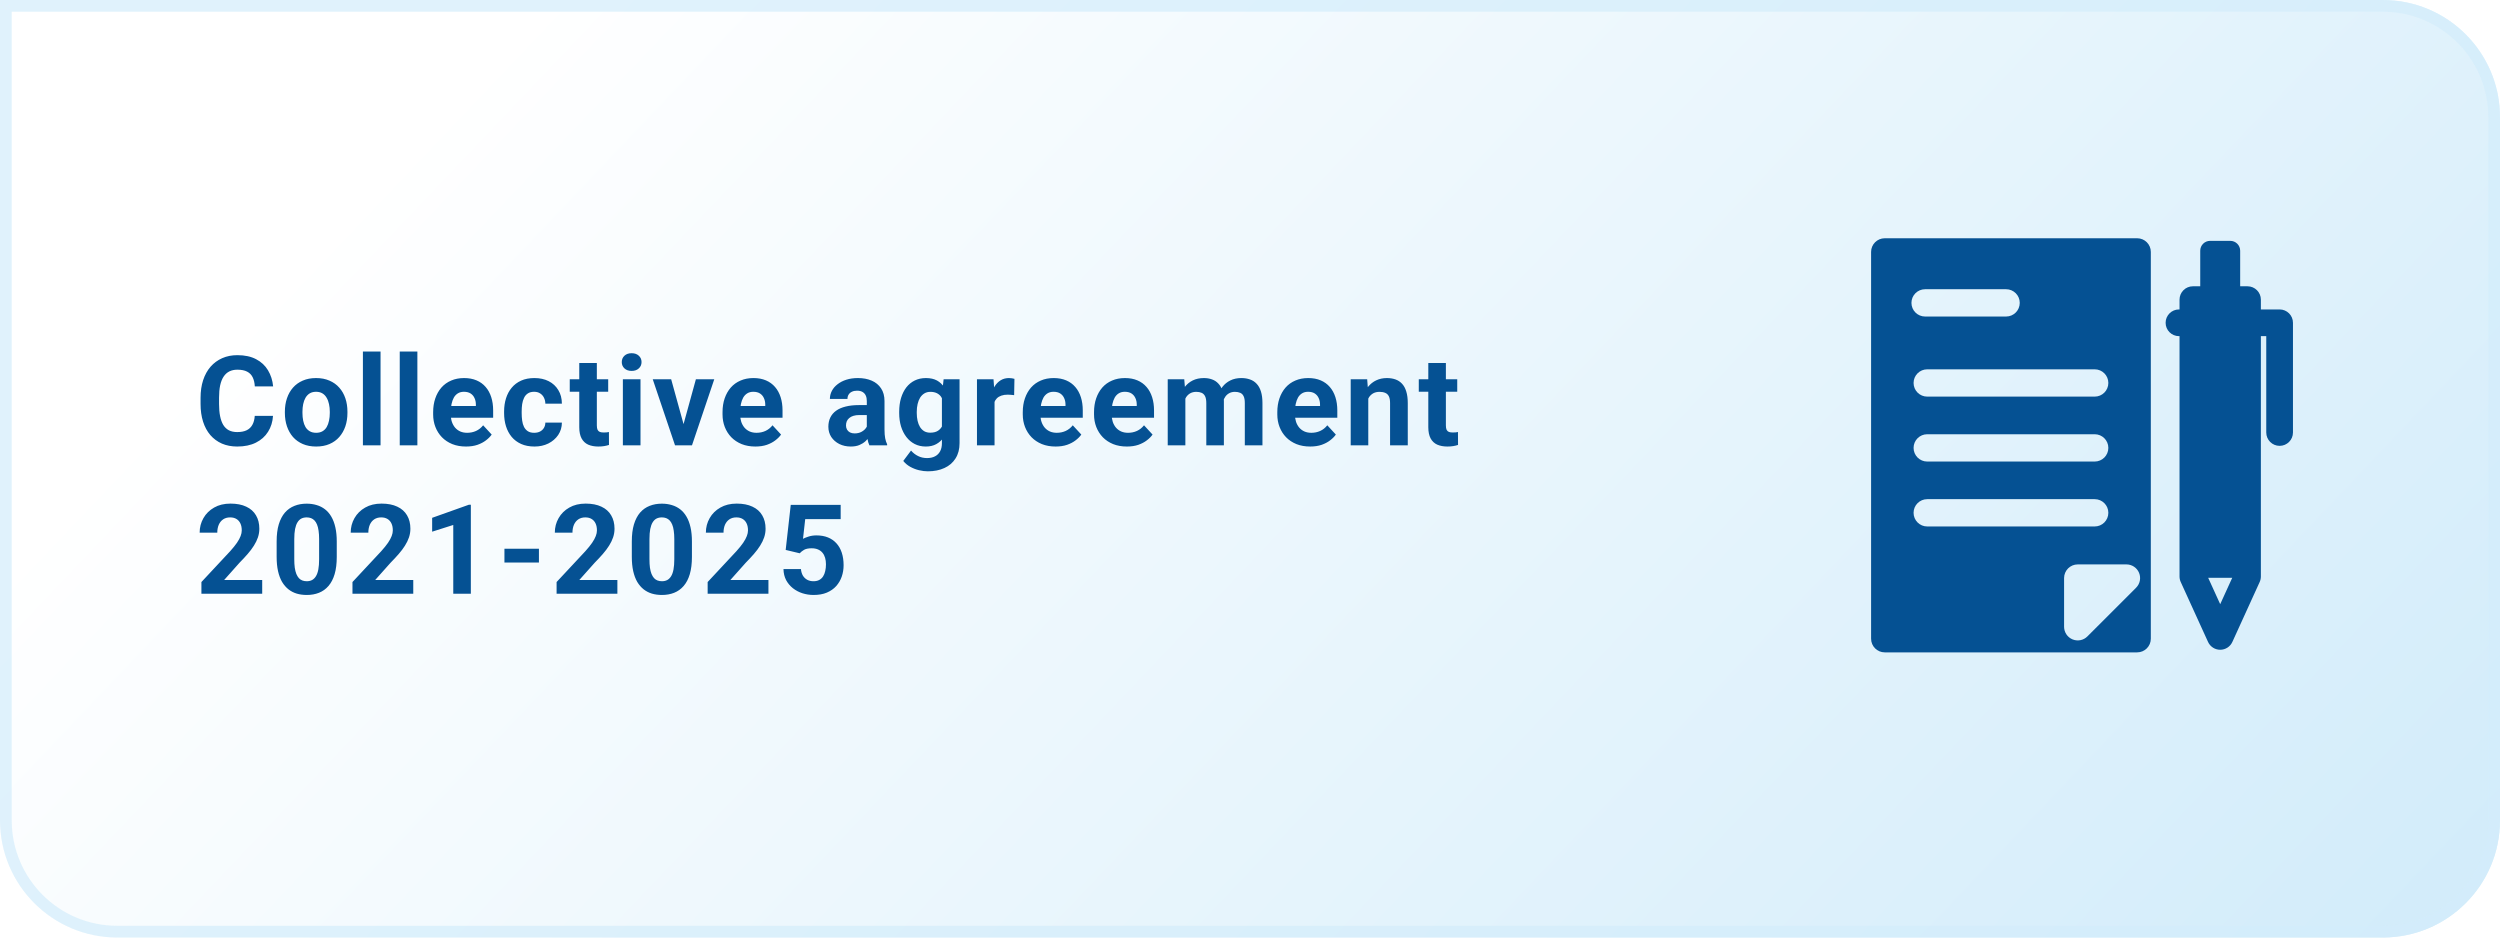
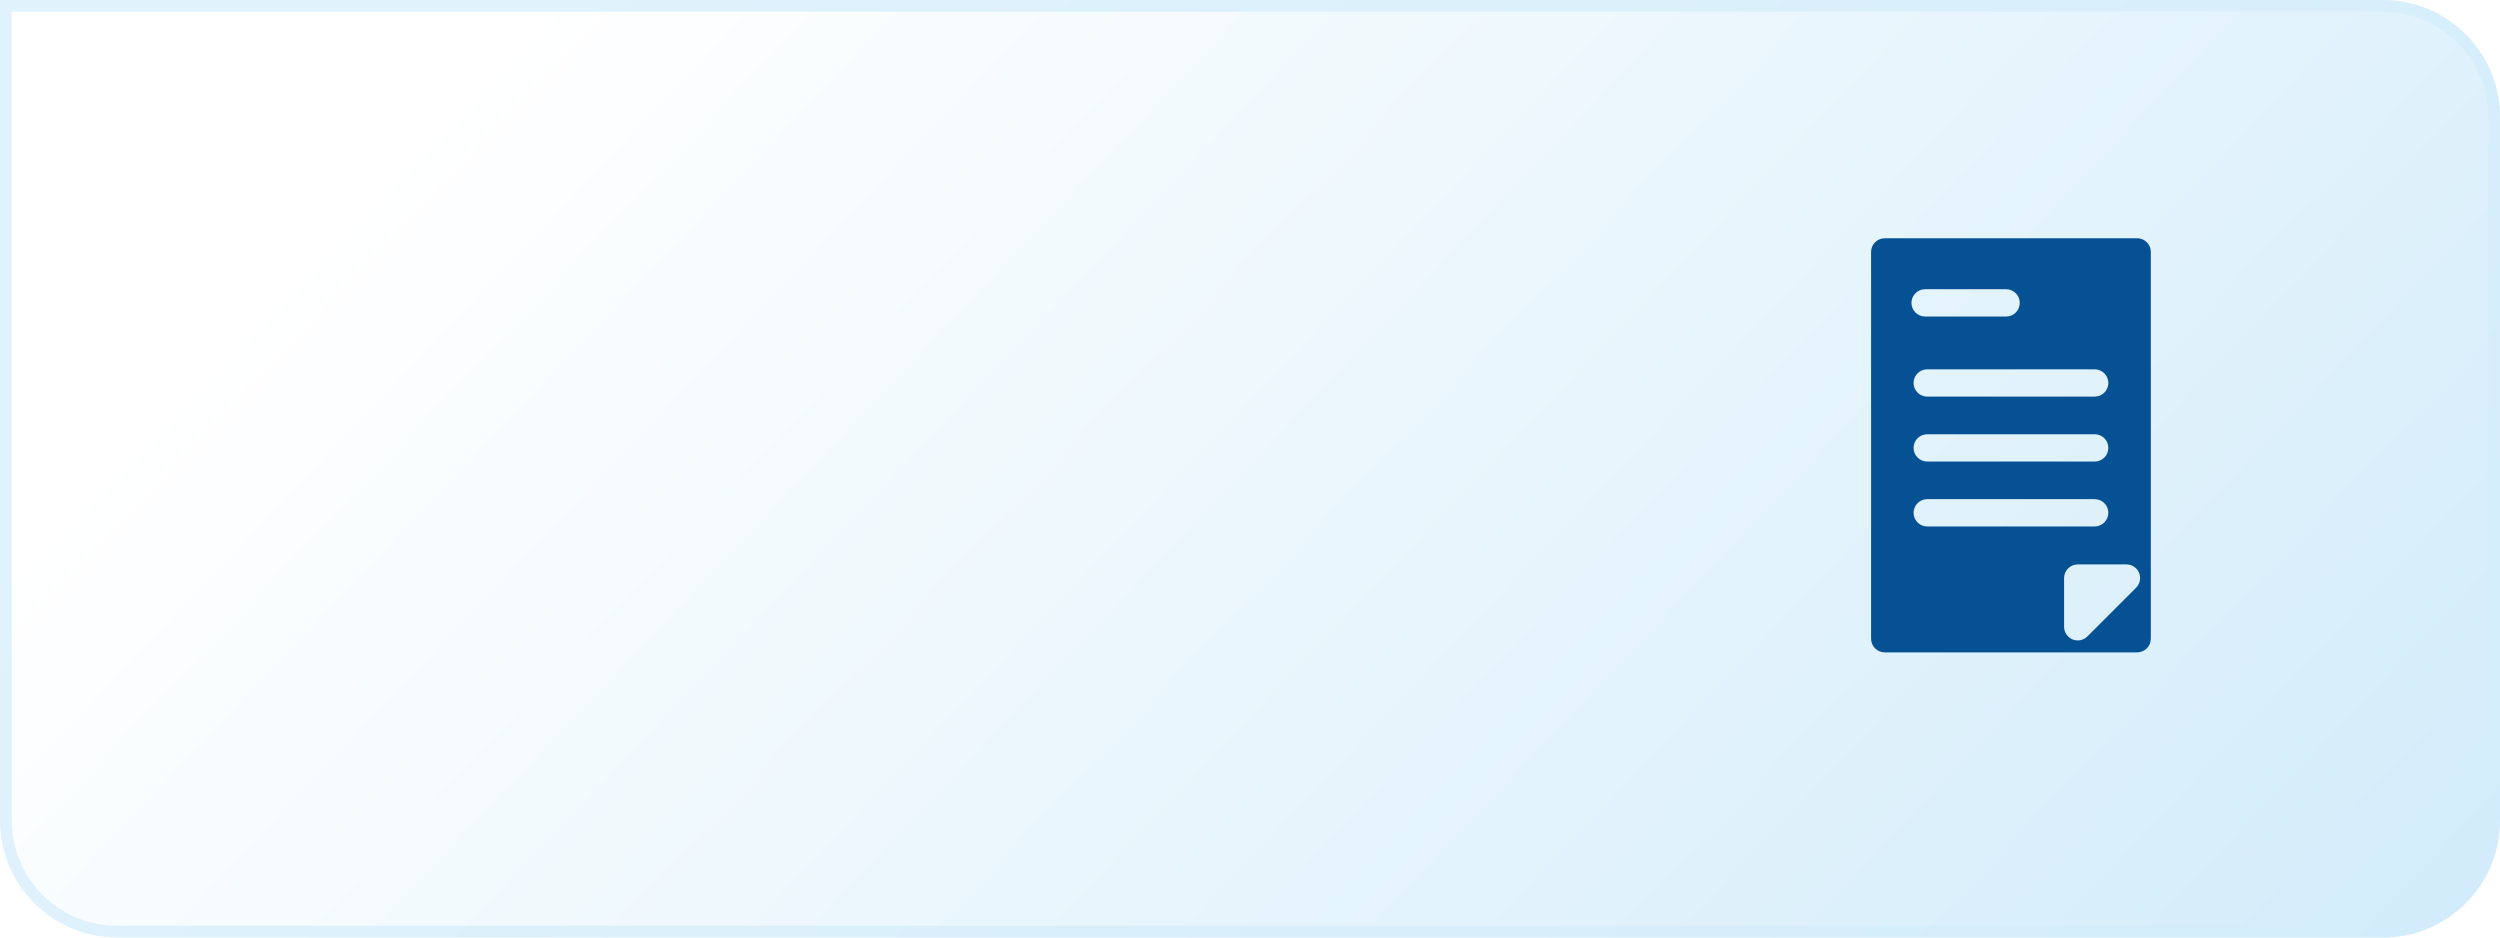
<svg xmlns="http://www.w3.org/2000/svg" width="320" height="120" viewBox="0 0 320 120" fill="none">
  <path d="M0 0H305C313.284 0 320 6.716 320 15V105C320 113.284 313.284 120 305 120H15C6.716 120 0 113.284 0 105V0Z" fill="url(#paint0_linear_163_2043)" />
  <path d="M0.75 0.75H305C312.87 0.75 319.25 7.13 319.25 15V105C319.25 112.87 312.87 119.25 305 119.25H15C7.13 119.25 0.75 112.87 0.75 105V0.75Z" stroke="#D3EDFB" stroke-opacity="0.7" stroke-width="1.5" />
-   <path d="M32.609 53.227H34.945C34.898 53.992 34.688 54.672 34.312 55.266C33.943 55.859 33.425 56.323 32.758 56.656C32.096 56.99 31.299 57.156 30.367 57.156C29.638 57.156 28.984 57.031 28.406 56.781C27.828 56.526 27.333 56.161 26.922 55.688C26.516 55.214 26.206 54.641 25.992 53.969C25.779 53.297 25.672 52.544 25.672 51.711V50.922C25.672 50.089 25.781 49.336 26 48.664C26.224 47.987 26.542 47.411 26.953 46.938C27.37 46.464 27.867 46.099 28.445 45.844C29.023 45.589 29.669 45.461 30.383 45.461C31.331 45.461 32.13 45.633 32.781 45.977C33.438 46.32 33.945 46.794 34.305 47.398C34.669 48.003 34.888 48.69 34.961 49.461H32.617C32.591 49.003 32.5 48.615 32.344 48.297C32.188 47.974 31.951 47.732 31.633 47.57C31.32 47.404 30.904 47.32 30.383 47.32C29.992 47.32 29.651 47.393 29.359 47.539C29.068 47.685 28.823 47.906 28.625 48.203C28.427 48.5 28.279 48.875 28.18 49.328C28.086 49.776 28.039 50.302 28.039 50.906V51.711C28.039 52.3 28.083 52.818 28.172 53.266C28.26 53.708 28.396 54.083 28.578 54.391C28.766 54.693 29.005 54.922 29.297 55.078C29.594 55.229 29.951 55.305 30.367 55.305C30.857 55.305 31.26 55.227 31.578 55.07C31.896 54.914 32.138 54.682 32.305 54.375C32.477 54.068 32.578 53.685 32.609 53.227ZM36.464 52.859V52.695C36.464 52.075 36.553 51.505 36.73 50.984C36.907 50.458 37.165 50.003 37.503 49.617C37.842 49.232 38.259 48.932 38.753 48.719C39.248 48.5 39.816 48.391 40.457 48.391C41.097 48.391 41.667 48.5 42.167 48.719C42.667 48.932 43.087 49.232 43.425 49.617C43.769 50.003 44.029 50.458 44.207 50.984C44.384 51.505 44.472 52.075 44.472 52.695V52.859C44.472 53.474 44.384 54.044 44.207 54.57C44.029 55.091 43.769 55.547 43.425 55.938C43.087 56.323 42.67 56.622 42.175 56.836C41.681 57.05 41.113 57.156 40.472 57.156C39.832 57.156 39.261 57.05 38.761 56.836C38.267 56.622 37.847 56.323 37.503 55.938C37.165 55.547 36.907 55.091 36.73 54.57C36.553 54.044 36.464 53.474 36.464 52.859ZM38.714 52.695V52.859C38.714 53.214 38.746 53.544 38.808 53.852C38.871 54.159 38.97 54.43 39.105 54.664C39.246 54.893 39.428 55.073 39.652 55.203C39.876 55.333 40.149 55.398 40.472 55.398C40.785 55.398 41.053 55.333 41.277 55.203C41.501 55.073 41.681 54.893 41.816 54.664C41.951 54.43 42.05 54.159 42.113 53.852C42.181 53.544 42.214 53.214 42.214 52.859V52.695C42.214 52.352 42.181 52.029 42.113 51.727C42.05 51.419 41.949 51.148 41.808 50.914C41.673 50.675 41.493 50.487 41.269 50.352C41.045 50.216 40.774 50.148 40.457 50.148C40.139 50.148 39.868 50.216 39.644 50.352C39.425 50.487 39.246 50.675 39.105 50.914C38.97 51.148 38.871 51.419 38.808 51.727C38.746 52.029 38.714 52.352 38.714 52.695ZM48.71 45V57H46.452V45H48.71ZM53.424 45V57H51.167V45H53.424ZM59.654 57.156C58.998 57.156 58.41 57.052 57.889 56.844C57.368 56.63 56.925 56.336 56.561 55.961C56.201 55.586 55.925 55.151 55.733 54.656C55.54 54.156 55.443 53.625 55.443 53.062V52.75C55.443 52.109 55.535 51.523 55.717 50.992C55.899 50.461 56.16 50 56.498 49.609C56.842 49.219 57.258 48.919 57.748 48.711C58.238 48.497 58.79 48.391 59.404 48.391C60.003 48.391 60.535 48.49 60.998 48.688C61.462 48.885 61.85 49.167 62.162 49.531C62.48 49.896 62.719 50.333 62.881 50.844C63.042 51.349 63.123 51.911 63.123 52.531V53.469H56.404V51.969H60.912V51.797C60.912 51.484 60.855 51.206 60.74 50.961C60.631 50.711 60.464 50.513 60.24 50.367C60.016 50.221 59.73 50.148 59.381 50.148C59.084 50.148 58.829 50.214 58.615 50.344C58.402 50.474 58.227 50.656 58.092 50.891C57.962 51.125 57.863 51.401 57.795 51.719C57.733 52.031 57.701 52.375 57.701 52.75V53.062C57.701 53.401 57.748 53.714 57.842 54C57.941 54.286 58.079 54.534 58.256 54.742C58.438 54.95 58.657 55.112 58.912 55.227C59.173 55.341 59.467 55.398 59.795 55.398C60.201 55.398 60.579 55.32 60.928 55.164C61.282 55.003 61.587 54.76 61.842 54.438L62.936 55.625C62.758 55.88 62.516 56.125 62.209 56.359C61.907 56.594 61.542 56.786 61.115 56.938C60.688 57.083 60.201 57.156 59.654 57.156ZM68.377 55.398C68.653 55.398 68.897 55.346 69.111 55.242C69.325 55.133 69.491 54.982 69.611 54.789C69.736 54.591 69.801 54.359 69.806 54.094H71.923C71.918 54.688 71.759 55.216 71.447 55.68C71.134 56.138 70.715 56.5 70.189 56.766C69.663 57.026 69.075 57.156 68.423 57.156C67.767 57.156 67.194 57.047 66.705 56.828C66.22 56.609 65.817 56.307 65.494 55.922C65.171 55.531 64.929 55.078 64.767 54.562C64.606 54.042 64.525 53.484 64.525 52.891V52.664C64.525 52.065 64.606 51.508 64.767 50.992C64.929 50.471 65.171 50.018 65.494 49.633C65.817 49.242 66.22 48.938 66.705 48.719C67.189 48.5 67.757 48.391 68.408 48.391C69.1 48.391 69.707 48.523 70.228 48.789C70.754 49.055 71.166 49.435 71.463 49.93C71.765 50.419 71.918 51 71.923 51.672H69.806C69.801 51.391 69.741 51.135 69.627 50.906C69.517 50.677 69.356 50.495 69.142 50.359C68.934 50.219 68.676 50.148 68.369 50.148C68.041 50.148 67.772 50.219 67.564 50.359C67.356 50.495 67.194 50.682 67.08 50.922C66.965 51.156 66.884 51.425 66.838 51.727C66.796 52.023 66.775 52.336 66.775 52.664V52.891C66.775 53.219 66.796 53.534 66.838 53.836C66.879 54.138 66.957 54.406 67.072 54.641C67.192 54.875 67.356 55.06 67.564 55.195C67.772 55.331 68.043 55.398 68.377 55.398ZM77.849 48.547V50.141H72.927V48.547H77.849ZM74.146 46.461H76.396V54.453C76.396 54.698 76.427 54.885 76.489 55.016C76.557 55.146 76.656 55.237 76.786 55.289C76.916 55.336 77.081 55.359 77.278 55.359C77.419 55.359 77.544 55.354 77.653 55.344C77.768 55.328 77.864 55.312 77.942 55.297L77.95 56.953C77.758 57.016 77.549 57.065 77.325 57.102C77.101 57.138 76.854 57.156 76.583 57.156C76.088 57.156 75.656 57.075 75.286 56.914C74.922 56.747 74.64 56.482 74.442 56.117C74.245 55.753 74.146 55.273 74.146 54.68V46.461ZM81.985 48.547V57H79.727V48.547H81.985ZM79.587 46.344C79.587 46.016 79.701 45.745 79.93 45.531C80.159 45.318 80.467 45.211 80.852 45.211C81.232 45.211 81.537 45.318 81.766 45.531C82.001 45.745 82.118 46.016 82.118 46.344C82.118 46.672 82.001 46.943 81.766 47.156C81.537 47.37 81.232 47.477 80.852 47.477C80.467 47.477 80.159 47.37 79.93 47.156C79.701 46.943 79.587 46.672 79.587 46.344ZM87.199 55.359L89.074 48.547H91.426L88.574 57H87.153L87.199 55.359ZM85.91 48.547L87.793 55.367L87.832 57H86.403L83.551 48.547H85.91ZM96.695 57.156C96.039 57.156 95.45 57.052 94.929 56.844C94.409 56.63 93.966 56.336 93.601 55.961C93.242 55.586 92.966 55.151 92.773 54.656C92.58 54.156 92.484 53.625 92.484 53.062V52.75C92.484 52.109 92.575 51.523 92.757 50.992C92.94 50.461 93.2 50 93.539 49.609C93.882 49.219 94.299 48.919 94.789 48.711C95.278 48.497 95.83 48.391 96.445 48.391C97.044 48.391 97.575 48.49 98.039 48.688C98.502 48.885 98.89 49.167 99.203 49.531C99.52 49.896 99.76 50.333 99.922 50.844C100.083 51.349 100.164 51.911 100.164 52.531V53.469H93.445V51.969H97.953V51.797C97.953 51.484 97.895 51.206 97.781 50.961C97.672 50.711 97.505 50.513 97.281 50.367C97.057 50.221 96.77 50.148 96.422 50.148C96.125 50.148 95.87 50.214 95.656 50.344C95.442 50.474 95.268 50.656 95.132 50.891C95.002 51.125 94.903 51.401 94.836 51.719C94.773 52.031 94.742 52.375 94.742 52.75V53.062C94.742 53.401 94.789 53.714 94.882 54C94.981 54.286 95.12 54.534 95.297 54.742C95.479 54.95 95.698 55.112 95.953 55.227C96.213 55.341 96.507 55.398 96.836 55.398C97.242 55.398 97.62 55.32 97.968 55.164C98.323 55.003 98.627 54.76 98.882 54.438L99.976 55.625C99.799 55.88 99.557 56.125 99.25 56.359C98.948 56.594 98.583 56.786 98.156 56.938C97.729 57.083 97.242 57.156 96.695 57.156ZM110.952 55.094V51.328C110.952 51.057 110.908 50.825 110.819 50.633C110.731 50.435 110.592 50.281 110.405 50.172C110.223 50.062 109.986 50.008 109.694 50.008C109.444 50.008 109.228 50.052 109.046 50.141C108.863 50.224 108.723 50.346 108.624 50.508C108.525 50.664 108.475 50.849 108.475 51.062H106.225C106.225 50.703 106.309 50.362 106.475 50.039C106.642 49.716 106.884 49.432 107.202 49.188C107.52 48.938 107.897 48.742 108.335 48.602C108.777 48.461 109.272 48.391 109.819 48.391C110.475 48.391 111.059 48.5 111.569 48.719C112.079 48.938 112.481 49.266 112.772 49.703C113.069 50.141 113.217 50.688 113.217 51.344V54.961C113.217 55.425 113.246 55.805 113.303 56.102C113.361 56.393 113.444 56.648 113.553 56.867V57H111.28C111.171 56.771 111.087 56.484 111.03 56.141C110.978 55.792 110.952 55.443 110.952 55.094ZM111.249 51.852L111.264 53.125H110.007C109.71 53.125 109.452 53.159 109.233 53.227C109.014 53.294 108.835 53.391 108.694 53.516C108.553 53.635 108.449 53.776 108.382 53.938C108.319 54.099 108.288 54.276 108.288 54.469C108.288 54.661 108.332 54.836 108.421 54.992C108.509 55.143 108.637 55.263 108.803 55.352C108.97 55.435 109.165 55.477 109.389 55.477C109.728 55.477 110.022 55.409 110.272 55.273C110.522 55.138 110.715 54.971 110.85 54.773C110.991 54.575 111.064 54.388 111.069 54.211L111.663 55.164C111.579 55.378 111.465 55.599 111.319 55.828C111.178 56.057 110.999 56.273 110.78 56.477C110.561 56.675 110.298 56.839 109.991 56.969C109.684 57.094 109.319 57.156 108.897 57.156C108.361 57.156 107.874 57.05 107.436 56.836C107.004 56.617 106.66 56.318 106.405 55.938C106.155 55.552 106.03 55.115 106.03 54.625C106.03 54.182 106.113 53.789 106.28 53.445C106.447 53.102 106.691 52.812 107.014 52.578C107.342 52.339 107.751 52.159 108.241 52.039C108.731 51.914 109.298 51.852 109.944 51.852H111.249ZM120.783 48.547H122.823V56.719C122.823 57.49 122.651 58.143 122.307 58.68C121.968 59.221 121.494 59.63 120.885 59.906C120.276 60.188 119.567 60.328 118.76 60.328C118.406 60.328 118.031 60.281 117.635 60.188C117.244 60.094 116.869 59.948 116.51 59.75C116.156 59.552 115.859 59.302 115.619 59L116.612 57.672C116.872 57.974 117.174 58.208 117.518 58.375C117.862 58.547 118.242 58.633 118.658 58.633C119.065 58.633 119.408 58.557 119.69 58.406C119.971 58.26 120.187 58.044 120.338 57.758C120.489 57.477 120.565 57.135 120.565 56.734V50.5L120.783 48.547ZM115.096 52.875V52.711C115.096 52.065 115.174 51.479 115.33 50.953C115.492 50.422 115.718 49.966 116.01 49.586C116.307 49.206 116.666 48.911 117.088 48.703C117.51 48.495 117.987 48.391 118.518 48.391C119.08 48.391 119.552 48.495 119.932 48.703C120.312 48.911 120.625 49.208 120.869 49.594C121.114 49.974 121.304 50.425 121.44 50.945C121.58 51.461 121.69 52.026 121.768 52.641V53C121.69 53.589 121.573 54.135 121.416 54.641C121.26 55.146 121.054 55.589 120.799 55.969C120.544 56.344 120.226 56.635 119.846 56.844C119.471 57.052 119.023 57.156 118.502 57.156C117.981 57.156 117.51 57.05 117.088 56.836C116.671 56.622 116.315 56.323 116.018 55.938C115.721 55.552 115.492 55.099 115.33 54.578C115.174 54.057 115.096 53.49 115.096 52.875ZM117.346 52.711V52.875C117.346 53.224 117.38 53.55 117.448 53.852C117.515 54.154 117.619 54.422 117.76 54.656C117.906 54.885 118.086 55.065 118.299 55.195C118.518 55.32 118.776 55.383 119.073 55.383C119.484 55.383 119.82 55.297 120.08 55.125C120.341 54.948 120.536 54.706 120.666 54.398C120.796 54.091 120.872 53.737 120.893 53.336V52.312C120.882 51.984 120.838 51.69 120.76 51.43C120.682 51.164 120.573 50.938 120.432 50.75C120.291 50.562 120.109 50.417 119.885 50.312C119.661 50.208 119.395 50.156 119.088 50.156C118.791 50.156 118.533 50.224 118.315 50.359C118.101 50.49 117.921 50.669 117.776 50.898C117.635 51.128 117.528 51.398 117.455 51.711C117.382 52.018 117.346 52.352 117.346 52.711ZM127.302 50.391V57H125.052V48.547H127.17L127.302 50.391ZM129.849 48.492L129.81 50.578C129.701 50.562 129.568 50.55 129.412 50.539C129.261 50.523 129.123 50.516 128.998 50.516C128.68 50.516 128.404 50.557 128.17 50.641C127.941 50.719 127.748 50.836 127.592 50.992C127.441 51.148 127.326 51.339 127.248 51.562C127.175 51.786 127.133 52.042 127.123 52.328L126.67 52.188C126.67 51.641 126.724 51.138 126.834 50.68C126.943 50.216 127.102 49.812 127.31 49.469C127.524 49.125 127.784 48.859 128.092 48.672C128.399 48.484 128.75 48.391 129.146 48.391C129.271 48.391 129.399 48.401 129.529 48.422C129.659 48.438 129.766 48.461 129.849 48.492ZM135.126 57.156C134.47 57.156 133.881 57.052 133.361 56.844C132.84 56.63 132.397 56.336 132.033 55.961C131.673 55.586 131.397 55.151 131.204 54.656C131.012 54.156 130.915 53.625 130.915 53.062V52.75C130.915 52.109 131.006 51.523 131.189 50.992C131.371 50.461 131.631 50 131.97 49.609C132.314 49.219 132.73 48.919 133.22 48.711C133.71 48.497 134.262 48.391 134.876 48.391C135.475 48.391 136.006 48.49 136.47 48.688C136.934 48.885 137.322 49.167 137.634 49.531C137.952 49.896 138.191 50.333 138.353 50.844C138.514 51.349 138.595 51.911 138.595 52.531V53.469H131.876V51.969H136.384V51.797C136.384 51.484 136.327 51.206 136.212 50.961C136.103 50.711 135.936 50.513 135.712 50.367C135.488 50.221 135.202 50.148 134.853 50.148C134.556 50.148 134.301 50.214 134.087 50.344C133.874 50.474 133.699 50.656 133.564 50.891C133.434 51.125 133.335 51.401 133.267 51.719C133.204 52.031 133.173 52.375 133.173 52.75V53.062C133.173 53.401 133.22 53.714 133.314 54C133.413 54.286 133.551 54.534 133.728 54.742C133.91 54.95 134.129 55.112 134.384 55.227C134.644 55.341 134.939 55.398 135.267 55.398C135.673 55.398 136.051 55.32 136.4 55.164C136.754 55.003 137.059 54.76 137.314 54.438L138.408 55.625C138.23 55.88 137.988 56.125 137.681 56.359C137.379 56.594 137.014 56.786 136.587 56.938C136.16 57.083 135.673 57.156 135.126 57.156ZM144.247 57.156C143.591 57.156 143.002 57.052 142.481 56.844C141.96 56.63 141.518 56.336 141.153 55.961C140.794 55.586 140.518 55.151 140.325 54.656C140.132 54.156 140.036 53.625 140.036 53.062V52.75C140.036 52.109 140.127 51.523 140.309 50.992C140.492 50.461 140.752 50 141.091 49.609C141.434 49.219 141.851 48.919 142.341 48.711C142.83 48.497 143.382 48.391 143.997 48.391C144.596 48.391 145.127 48.49 145.591 48.688C146.054 48.885 146.442 49.167 146.755 49.531C147.072 49.896 147.312 50.333 147.473 50.844C147.635 51.349 147.716 51.911 147.716 52.531V53.469H140.997V51.969H145.505V51.797C145.505 51.484 145.447 51.206 145.333 50.961C145.223 50.711 145.057 50.513 144.833 50.367C144.609 50.221 144.322 50.148 143.973 50.148C143.677 50.148 143.421 50.214 143.208 50.344C142.994 50.474 142.82 50.656 142.684 50.891C142.554 51.125 142.455 51.401 142.387 51.719C142.325 52.031 142.294 52.375 142.294 52.75V53.062C142.294 53.401 142.341 53.714 142.434 54C142.533 54.286 142.671 54.534 142.848 54.742C143.031 54.95 143.249 55.112 143.505 55.227C143.765 55.341 144.059 55.398 144.387 55.398C144.794 55.398 145.171 55.32 145.52 55.164C145.874 55.003 146.179 54.76 146.434 54.438L147.528 55.625C147.351 55.88 147.109 56.125 146.802 56.359C146.499 56.594 146.135 56.786 145.708 56.938C145.281 57.083 144.794 57.156 144.247 57.156ZM151.727 50.297V57H149.469V48.547H151.586L151.727 50.297ZM151.414 52.477H150.789C150.789 51.888 150.86 51.346 151 50.852C151.146 50.352 151.357 49.919 151.633 49.555C151.914 49.185 152.261 48.898 152.672 48.695C153.084 48.492 153.56 48.391 154.102 48.391C154.477 48.391 154.821 48.448 155.133 48.562C155.446 48.672 155.714 48.846 155.938 49.086C156.167 49.32 156.344 49.628 156.469 50.008C156.594 50.383 156.657 50.833 156.657 51.359V57H154.407V51.609C154.407 51.224 154.354 50.927 154.25 50.719C154.146 50.51 153.998 50.365 153.805 50.281C153.618 50.198 153.391 50.156 153.125 50.156C152.834 50.156 152.578 50.216 152.36 50.336C152.146 50.456 151.969 50.622 151.828 50.836C151.688 51.044 151.584 51.289 151.516 51.57C151.448 51.852 151.414 52.154 151.414 52.477ZM156.446 52.219L155.641 52.32C155.641 51.768 155.709 51.255 155.844 50.781C155.985 50.307 156.19 49.891 156.461 49.531C156.737 49.172 157.078 48.893 157.485 48.695C157.891 48.492 158.36 48.391 158.891 48.391C159.297 48.391 159.667 48.45 160 48.57C160.334 48.685 160.618 48.87 160.852 49.125C161.091 49.375 161.274 49.703 161.399 50.109C161.529 50.516 161.594 51.013 161.594 51.602V57H159.336V51.602C159.336 51.211 159.284 50.914 159.18 50.711C159.081 50.503 158.935 50.359 158.743 50.281C158.555 50.198 158.331 50.156 158.071 50.156C157.8 50.156 157.563 50.211 157.36 50.32C157.157 50.425 156.987 50.57 156.852 50.758C156.716 50.945 156.615 51.164 156.547 51.414C156.479 51.659 156.446 51.927 156.446 52.219ZM167.707 57.156C167.051 57.156 166.462 57.052 165.941 56.844C165.42 56.63 164.978 56.336 164.613 55.961C164.254 55.586 163.978 55.151 163.785 54.656C163.592 54.156 163.496 53.625 163.496 53.062V52.75C163.496 52.109 163.587 51.523 163.769 50.992C163.952 50.461 164.212 50 164.551 49.609C164.894 49.219 165.311 48.919 165.801 48.711C166.29 48.497 166.842 48.391 167.457 48.391C168.056 48.391 168.587 48.49 169.051 48.688C169.514 48.885 169.902 49.167 170.215 49.531C170.532 49.896 170.772 50.333 170.933 50.844C171.095 51.349 171.176 51.911 171.176 52.531V53.469H164.457V51.969H168.965V51.797C168.965 51.484 168.907 51.206 168.793 50.961C168.683 50.711 168.517 50.513 168.293 50.367C168.069 50.221 167.782 50.148 167.433 50.148C167.137 50.148 166.881 50.214 166.668 50.344C166.454 50.474 166.28 50.656 166.144 50.891C166.014 51.125 165.915 51.401 165.848 51.719C165.785 52.031 165.754 52.375 165.754 52.75V53.062C165.754 53.401 165.801 53.714 165.894 54C165.993 54.286 166.131 54.534 166.308 54.742C166.491 54.95 166.709 55.112 166.965 55.227C167.225 55.341 167.519 55.398 167.848 55.398C168.254 55.398 168.631 55.32 168.98 55.164C169.334 55.003 169.639 54.76 169.894 54.438L170.988 55.625C170.811 55.88 170.569 56.125 170.262 56.359C169.959 56.594 169.595 56.786 169.168 56.938C168.741 57.083 168.254 57.156 167.707 57.156ZM175.14 50.352V57H172.89V48.547H174.999L175.14 50.352ZM174.812 52.477H174.202C174.202 51.852 174.283 51.289 174.445 50.789C174.606 50.284 174.833 49.854 175.124 49.5C175.416 49.141 175.762 48.867 176.163 48.68C176.57 48.487 177.023 48.391 177.523 48.391C177.919 48.391 178.281 48.448 178.609 48.562C178.937 48.677 179.218 48.859 179.452 49.109C179.692 49.359 179.874 49.69 179.999 50.102C180.13 50.513 180.195 51.016 180.195 51.609V57H177.929V51.602C177.929 51.227 177.877 50.935 177.773 50.727C177.669 50.518 177.515 50.372 177.312 50.289C177.114 50.2 176.869 50.156 176.577 50.156C176.275 50.156 176.012 50.216 175.788 50.336C175.57 50.456 175.387 50.622 175.242 50.836C175.101 51.044 174.994 51.289 174.921 51.57C174.848 51.852 174.812 52.154 174.812 52.477ZM186.526 48.547V50.141H181.604V48.547H186.526ZM182.823 46.461H185.073V54.453C185.073 54.698 185.104 54.885 185.167 55.016C185.235 55.146 185.334 55.237 185.464 55.289C185.594 55.336 185.758 55.359 185.956 55.359C186.097 55.359 186.222 55.354 186.331 55.344C186.446 55.328 186.542 55.312 186.62 55.297L186.628 56.953C186.435 57.016 186.227 57.065 186.003 57.102C185.779 57.138 185.531 57.156 185.261 57.156C184.766 57.156 184.334 57.075 183.964 56.914C183.599 56.747 183.318 56.482 183.12 56.117C182.922 55.753 182.823 55.273 182.823 54.68V46.461ZM33.562 74.242V76H25.781V74.5L29.461 70.555C29.831 70.143 30.122 69.781 30.336 69.469C30.549 69.151 30.703 68.867 30.797 68.617C30.896 68.362 30.945 68.12 30.945 67.891C30.945 67.547 30.888 67.253 30.773 67.008C30.659 66.758 30.49 66.565 30.266 66.43C30.047 66.294 29.776 66.227 29.453 66.227C29.109 66.227 28.812 66.31 28.562 66.477C28.318 66.643 28.13 66.875 28 67.172C27.875 67.469 27.812 67.805 27.812 68.18H25.555C25.555 67.503 25.716 66.883 26.039 66.32C26.362 65.753 26.818 65.302 27.406 64.969C27.995 64.63 28.693 64.461 29.5 64.461C30.297 64.461 30.969 64.591 31.516 64.852C32.068 65.107 32.484 65.477 32.766 65.961C33.052 66.44 33.195 67.013 33.195 67.68C33.195 68.055 33.135 68.422 33.016 68.781C32.896 69.135 32.724 69.49 32.5 69.844C32.281 70.193 32.016 70.547 31.703 70.906C31.391 71.266 31.044 71.638 30.664 72.023L28.688 74.242H33.562ZM43.105 69.312V71.281C43.105 72.135 43.014 72.872 42.832 73.492C42.649 74.107 42.386 74.612 42.042 75.008C41.704 75.398 41.3 75.688 40.832 75.875C40.363 76.062 39.842 76.156 39.269 76.156C38.811 76.156 38.384 76.099 37.988 75.984C37.592 75.865 37.235 75.68 36.917 75.43C36.605 75.18 36.334 74.865 36.105 74.484C35.881 74.099 35.709 73.641 35.589 73.109C35.47 72.578 35.41 71.969 35.41 71.281V69.312C35.41 68.458 35.501 67.727 35.683 67.117C35.871 66.503 36.134 66 36.472 65.609C36.816 65.219 37.222 64.932 37.691 64.75C38.16 64.562 38.681 64.469 39.253 64.469C39.712 64.469 40.136 64.529 40.527 64.648C40.923 64.763 41.279 64.943 41.597 65.188C41.915 65.432 42.186 65.747 42.41 66.133C42.634 66.513 42.806 66.969 42.925 67.5C43.045 68.026 43.105 68.63 43.105 69.312ZM40.847 71.578V69.008C40.847 68.596 40.824 68.237 40.777 67.93C40.735 67.622 40.67 67.362 40.582 67.148C40.493 66.93 40.384 66.753 40.253 66.617C40.123 66.482 39.975 66.383 39.808 66.32C39.642 66.258 39.457 66.227 39.253 66.227C38.998 66.227 38.772 66.276 38.574 66.375C38.381 66.474 38.217 66.633 38.082 66.852C37.946 67.065 37.842 67.352 37.769 67.711C37.701 68.065 37.667 68.497 37.667 69.008V71.578C37.667 71.99 37.688 72.352 37.73 72.664C37.777 72.977 37.845 73.245 37.933 73.469C38.027 73.688 38.136 73.867 38.261 74.008C38.392 74.143 38.54 74.242 38.707 74.305C38.878 74.367 39.066 74.398 39.269 74.398C39.519 74.398 39.74 74.349 39.933 74.25C40.131 74.146 40.298 73.984 40.433 73.766C40.574 73.542 40.678 73.25 40.746 72.891C40.813 72.531 40.847 72.094 40.847 71.578ZM52.898 74.242V76H45.116V74.5L48.796 70.555C49.166 70.143 49.457 69.781 49.671 69.469C49.885 69.151 50.038 68.867 50.132 68.617C50.231 68.362 50.28 68.12 50.28 67.891C50.28 67.547 50.223 67.253 50.108 67.008C49.994 66.758 49.825 66.565 49.601 66.43C49.382 66.294 49.111 66.227 48.788 66.227C48.444 66.227 48.148 66.31 47.898 66.477C47.653 66.643 47.465 66.875 47.335 67.172C47.21 67.469 47.148 67.805 47.148 68.18H44.89C44.89 67.503 45.051 66.883 45.374 66.32C45.697 65.753 46.153 65.302 46.741 64.969C47.33 64.63 48.028 64.461 48.835 64.461C49.632 64.461 50.304 64.591 50.851 64.852C51.403 65.107 51.819 65.477 52.101 65.961C52.387 66.44 52.53 67.013 52.53 67.68C52.53 68.055 52.47 68.422 52.351 68.781C52.231 69.135 52.059 69.49 51.835 69.844C51.616 70.193 51.351 70.547 51.038 70.906C50.726 71.266 50.379 71.638 49.999 72.023L48.023 74.242H52.898ZM60.268 64.602V76H58.018V67.195L55.315 68.055V66.281L60.026 64.602H60.268ZM68.983 70.234V72H64.568V70.234H68.983ZM79.025 74.242V76H71.244V74.5L74.923 70.555C75.293 70.143 75.585 69.781 75.798 69.469C76.012 69.151 76.166 68.867 76.259 68.617C76.358 68.362 76.408 68.12 76.408 67.891C76.408 67.547 76.35 67.253 76.236 67.008C76.121 66.758 75.952 66.565 75.728 66.43C75.509 66.294 75.239 66.227 74.916 66.227C74.572 66.227 74.275 66.31 74.025 66.477C73.78 66.643 73.593 66.875 73.463 67.172C73.338 67.469 73.275 67.805 73.275 68.18H71.017C71.017 67.503 71.179 66.883 71.502 66.32C71.825 65.753 72.28 65.302 72.869 64.969C73.457 64.63 74.155 64.461 74.963 64.461C75.759 64.461 76.431 64.591 76.978 64.852C77.53 65.107 77.947 65.477 78.228 65.961C78.515 66.44 78.658 67.013 78.658 67.68C78.658 68.055 78.598 68.422 78.478 68.781C78.358 69.135 78.186 69.49 77.963 69.844C77.744 70.193 77.478 70.547 77.166 70.906C76.853 71.266 76.507 71.638 76.127 72.023L74.15 74.242H79.025ZM88.567 69.312V71.281C88.567 72.135 88.476 72.872 88.294 73.492C88.112 74.107 87.849 74.612 87.505 75.008C87.166 75.398 86.763 75.688 86.294 75.875C85.825 76.062 85.305 76.156 84.732 76.156C84.273 76.156 83.846 76.099 83.45 75.984C83.055 75.865 82.698 75.68 82.38 75.43C82.067 75.18 81.797 74.865 81.567 74.484C81.344 74.099 81.172 73.641 81.052 73.109C80.932 72.578 80.872 71.969 80.872 71.281V69.312C80.872 68.458 80.963 67.727 81.146 67.117C81.333 66.503 81.596 66 81.935 65.609C82.278 65.219 82.685 64.932 83.153 64.75C83.622 64.562 84.143 64.469 84.716 64.469C85.174 64.469 85.599 64.529 85.989 64.648C86.385 64.763 86.742 64.943 87.06 65.188C87.377 65.432 87.648 65.747 87.872 66.133C88.096 66.513 88.268 66.969 88.388 67.5C88.508 68.026 88.567 68.63 88.567 69.312ZM86.31 71.578V69.008C86.31 68.596 86.286 68.237 86.239 67.93C86.198 67.622 86.133 67.362 86.044 67.148C85.956 66.93 85.846 66.753 85.716 66.617C85.586 66.482 85.437 66.383 85.271 66.32C85.104 66.258 84.919 66.227 84.716 66.227C84.461 66.227 84.234 66.276 84.036 66.375C83.844 66.474 83.68 66.633 83.544 66.852C83.409 67.065 83.305 67.352 83.232 67.711C83.164 68.065 83.13 68.497 83.13 69.008V71.578C83.13 71.99 83.151 72.352 83.192 72.664C83.239 72.977 83.307 73.245 83.396 73.469C83.489 73.688 83.599 73.867 83.724 74.008C83.854 74.143 84.002 74.242 84.169 74.305C84.341 74.367 84.528 74.398 84.732 74.398C84.982 74.398 85.203 74.349 85.396 74.25C85.594 74.146 85.76 73.984 85.896 73.766C86.036 73.542 86.14 73.25 86.208 72.891C86.276 72.531 86.31 72.094 86.31 71.578ZM98.36 74.242V76H90.579V74.5L94.258 70.555C94.628 70.143 94.92 69.781 95.133 69.469C95.347 69.151 95.501 68.867 95.594 68.617C95.693 68.362 95.743 68.12 95.743 67.891C95.743 67.547 95.686 67.253 95.571 67.008C95.456 66.758 95.287 66.565 95.063 66.43C94.844 66.294 94.573 66.227 94.251 66.227C93.907 66.227 93.61 66.31 93.36 66.477C93.115 66.643 92.928 66.875 92.797 67.172C92.672 67.469 92.61 67.805 92.61 68.18H90.352C90.352 67.503 90.514 66.883 90.837 66.32C91.159 65.753 91.615 65.302 92.204 64.969C92.792 64.63 93.49 64.461 94.297 64.461C95.094 64.461 95.766 64.591 96.313 64.852C96.865 65.107 97.282 65.477 97.563 65.961C97.85 66.44 97.993 67.013 97.993 67.68C97.993 68.055 97.933 68.422 97.813 68.781C97.693 69.135 97.522 69.49 97.297 69.844C97.079 70.193 96.813 70.547 96.501 70.906C96.188 71.266 95.842 71.638 95.462 72.023L93.485 74.242H98.36ZM102.363 70.82L100.567 70.391L101.215 64.625H107.606V66.445H103.067L102.785 68.969C102.936 68.88 103.166 68.787 103.473 68.688C103.78 68.583 104.124 68.531 104.504 68.531C105.056 68.531 105.546 68.617 105.973 68.789C106.4 68.961 106.762 69.211 107.059 69.539C107.361 69.867 107.59 70.268 107.746 70.742C107.902 71.216 107.981 71.753 107.981 72.352C107.981 72.857 107.902 73.338 107.746 73.797C107.59 74.25 107.353 74.656 107.035 75.016C106.718 75.37 106.319 75.648 105.84 75.852C105.361 76.055 104.793 76.156 104.137 76.156C103.647 76.156 103.173 76.083 102.715 75.938C102.262 75.792 101.853 75.576 101.488 75.289C101.129 75.003 100.84 74.656 100.621 74.25C100.408 73.838 100.296 73.37 100.285 72.844H102.52C102.551 73.167 102.634 73.445 102.77 73.68C102.91 73.909 103.095 74.086 103.324 74.211C103.554 74.336 103.822 74.398 104.129 74.398C104.416 74.398 104.66 74.344 104.863 74.234C105.067 74.125 105.231 73.974 105.356 73.781C105.481 73.583 105.572 73.354 105.629 73.094C105.692 72.828 105.723 72.542 105.723 72.234C105.723 71.927 105.686 71.648 105.613 71.398C105.541 71.148 105.429 70.932 105.277 70.75C105.126 70.568 104.934 70.427 104.699 70.328C104.47 70.229 104.202 70.18 103.895 70.18C103.478 70.18 103.155 70.245 102.926 70.375C102.702 70.505 102.514 70.654 102.363 70.82Z" fill="#055193" />
  <g filter="url(#filter0_dd_163_2043)">
-     <path d="M284.29 42.608H281.892V41.355C281.892 40.411 281.126 39.645 280.182 39.645H279.242V35.092C279.242 34.395 278.677 33.83 277.98 33.83H275.391C274.695 33.83 274.13 34.395 274.13 35.092V39.645H273.19C272.246 39.645 271.48 40.411 271.48 41.355V42.608H271.409C270.465 42.608 269.699 43.373 269.699 44.318C269.699 45.262 270.465 46.027 271.409 46.027H271.48V76.789C271.48 77.034 271.533 77.276 271.634 77.498L275.13 85.169C275.408 85.778 276.016 86.17 276.686 86.17C277.356 86.17 277.964 85.778 278.242 85.169L281.738 77.498C281.839 77.276 281.892 77.034 281.892 76.789V46.028H282.581V58.36C282.581 59.304 283.346 60.069 284.29 60.069C285.235 60.069 286 59.304 286 58.36V44.318C286 43.373 285.234 42.608 284.29 42.608ZM276.686 80.337L275.147 76.96H278.225L276.686 80.337Z" fill="#055193" />
    <path d="M266.058 33.497H233.747C232.782 33.497 232 34.279 232 35.244V84.756C232 85.721 232.782 86.503 233.747 86.503H266.058C267.023 86.503 267.805 85.721 267.805 84.756V35.244C267.805 34.279 267.023 33.497 266.058 33.497ZM262.368 52.02C262.368 52.985 261.586 53.767 260.621 53.767H239.185C238.22 53.767 237.438 52.985 237.438 52.02C237.438 51.055 238.22 50.273 239.185 50.273H260.621C261.586 50.273 262.368 51.055 262.368 52.02ZM262.368 60.33C262.368 61.295 261.586 62.078 260.621 62.078H239.185C238.22 62.078 237.438 61.295 237.438 60.33C237.438 59.365 238.22 58.583 239.185 58.583H260.621C261.586 58.583 262.368 59.365 262.368 60.33ZM238.913 40.021H249.281C250.246 40.021 251.028 40.803 251.028 41.768C251.028 42.733 250.246 43.516 249.281 43.516H238.913C237.947 43.516 237.165 42.733 237.165 41.768C237.165 40.803 237.947 40.021 238.913 40.021ZM237.437 68.64C237.437 67.675 238.22 66.893 239.185 66.893H260.62C261.586 66.893 262.368 67.675 262.368 68.64C262.368 69.606 261.585 70.388 260.62 70.388H239.185C238.22 70.388 237.437 69.605 237.437 68.64ZM265.921 78.227L259.686 84.462C259.186 84.963 258.434 85.111 257.782 84.841C257.129 84.57 256.703 83.933 256.703 83.226V76.992C256.703 76.027 257.486 75.244 258.451 75.244H264.686C265.392 75.244 266.029 75.67 266.3 76.323C266.57 76.976 266.421 77.728 265.921 78.227Z" fill="#055193" />
  </g>
  <defs>
    <filter id="filter0_dd_163_2043" x="219" y="10.497" width="94" height="93.007" filterUnits="userSpaceOnUse" color-interpolation-filters="sRGB">
      <feFlood flood-opacity="0" result="BackgroundImageFix" />
      <feColorMatrix in="SourceAlpha" type="matrix" values="0 0 0 0 0 0 0 0 0 0 0 0 0 0 0 0 0 0 127 0" result="hardAlpha" />
      <feOffset dx="7" dy="-3" />
      <feGaussianBlur stdDeviation="10" />
      <feComposite in2="hardAlpha" operator="out" />
      <feColorMatrix type="matrix" values="0 0 0 0 0.086 0 0 0 0 0.196 0 0 0 0 0.361 0 0 0 0.25 0" />
      <feBlend mode="normal" in2="BackgroundImageFix" result="effect1_dropShadow_163_2043" />
      <feColorMatrix in="SourceAlpha" type="matrix" values="0 0 0 0 0 0 0 0 0 0 0 0 0 0 0 0 0 0 127 0" result="hardAlpha" />
      <feOffset dx="0.5" />
      <feGaussianBlur stdDeviation="0.75" />
      <feComposite in2="hardAlpha" operator="out" />
      <feColorMatrix type="matrix" values="0 0 0 0 0.086 0 0 0 0 0.196 0 0 0 0 0.361 0 0 0 0.5 0" />
      <feBlend mode="normal" in2="effect1_dropShadow_163_2043" result="effect2_dropShadow_163_2043" />
      <feBlend mode="normal" in="SourceGraphic" in2="effect2_dropShadow_163_2043" result="shape" />
    </filter>
    <linearGradient id="paint0_linear_163_2043" x1="527" y1="188.4" x2="192.444" y2="-129.561" gradientUnits="userSpaceOnUse">
      <stop stop-color="#AFDDF6" />
      <stop offset="1" stop-color="white" />
    </linearGradient>
  </defs>
</svg>